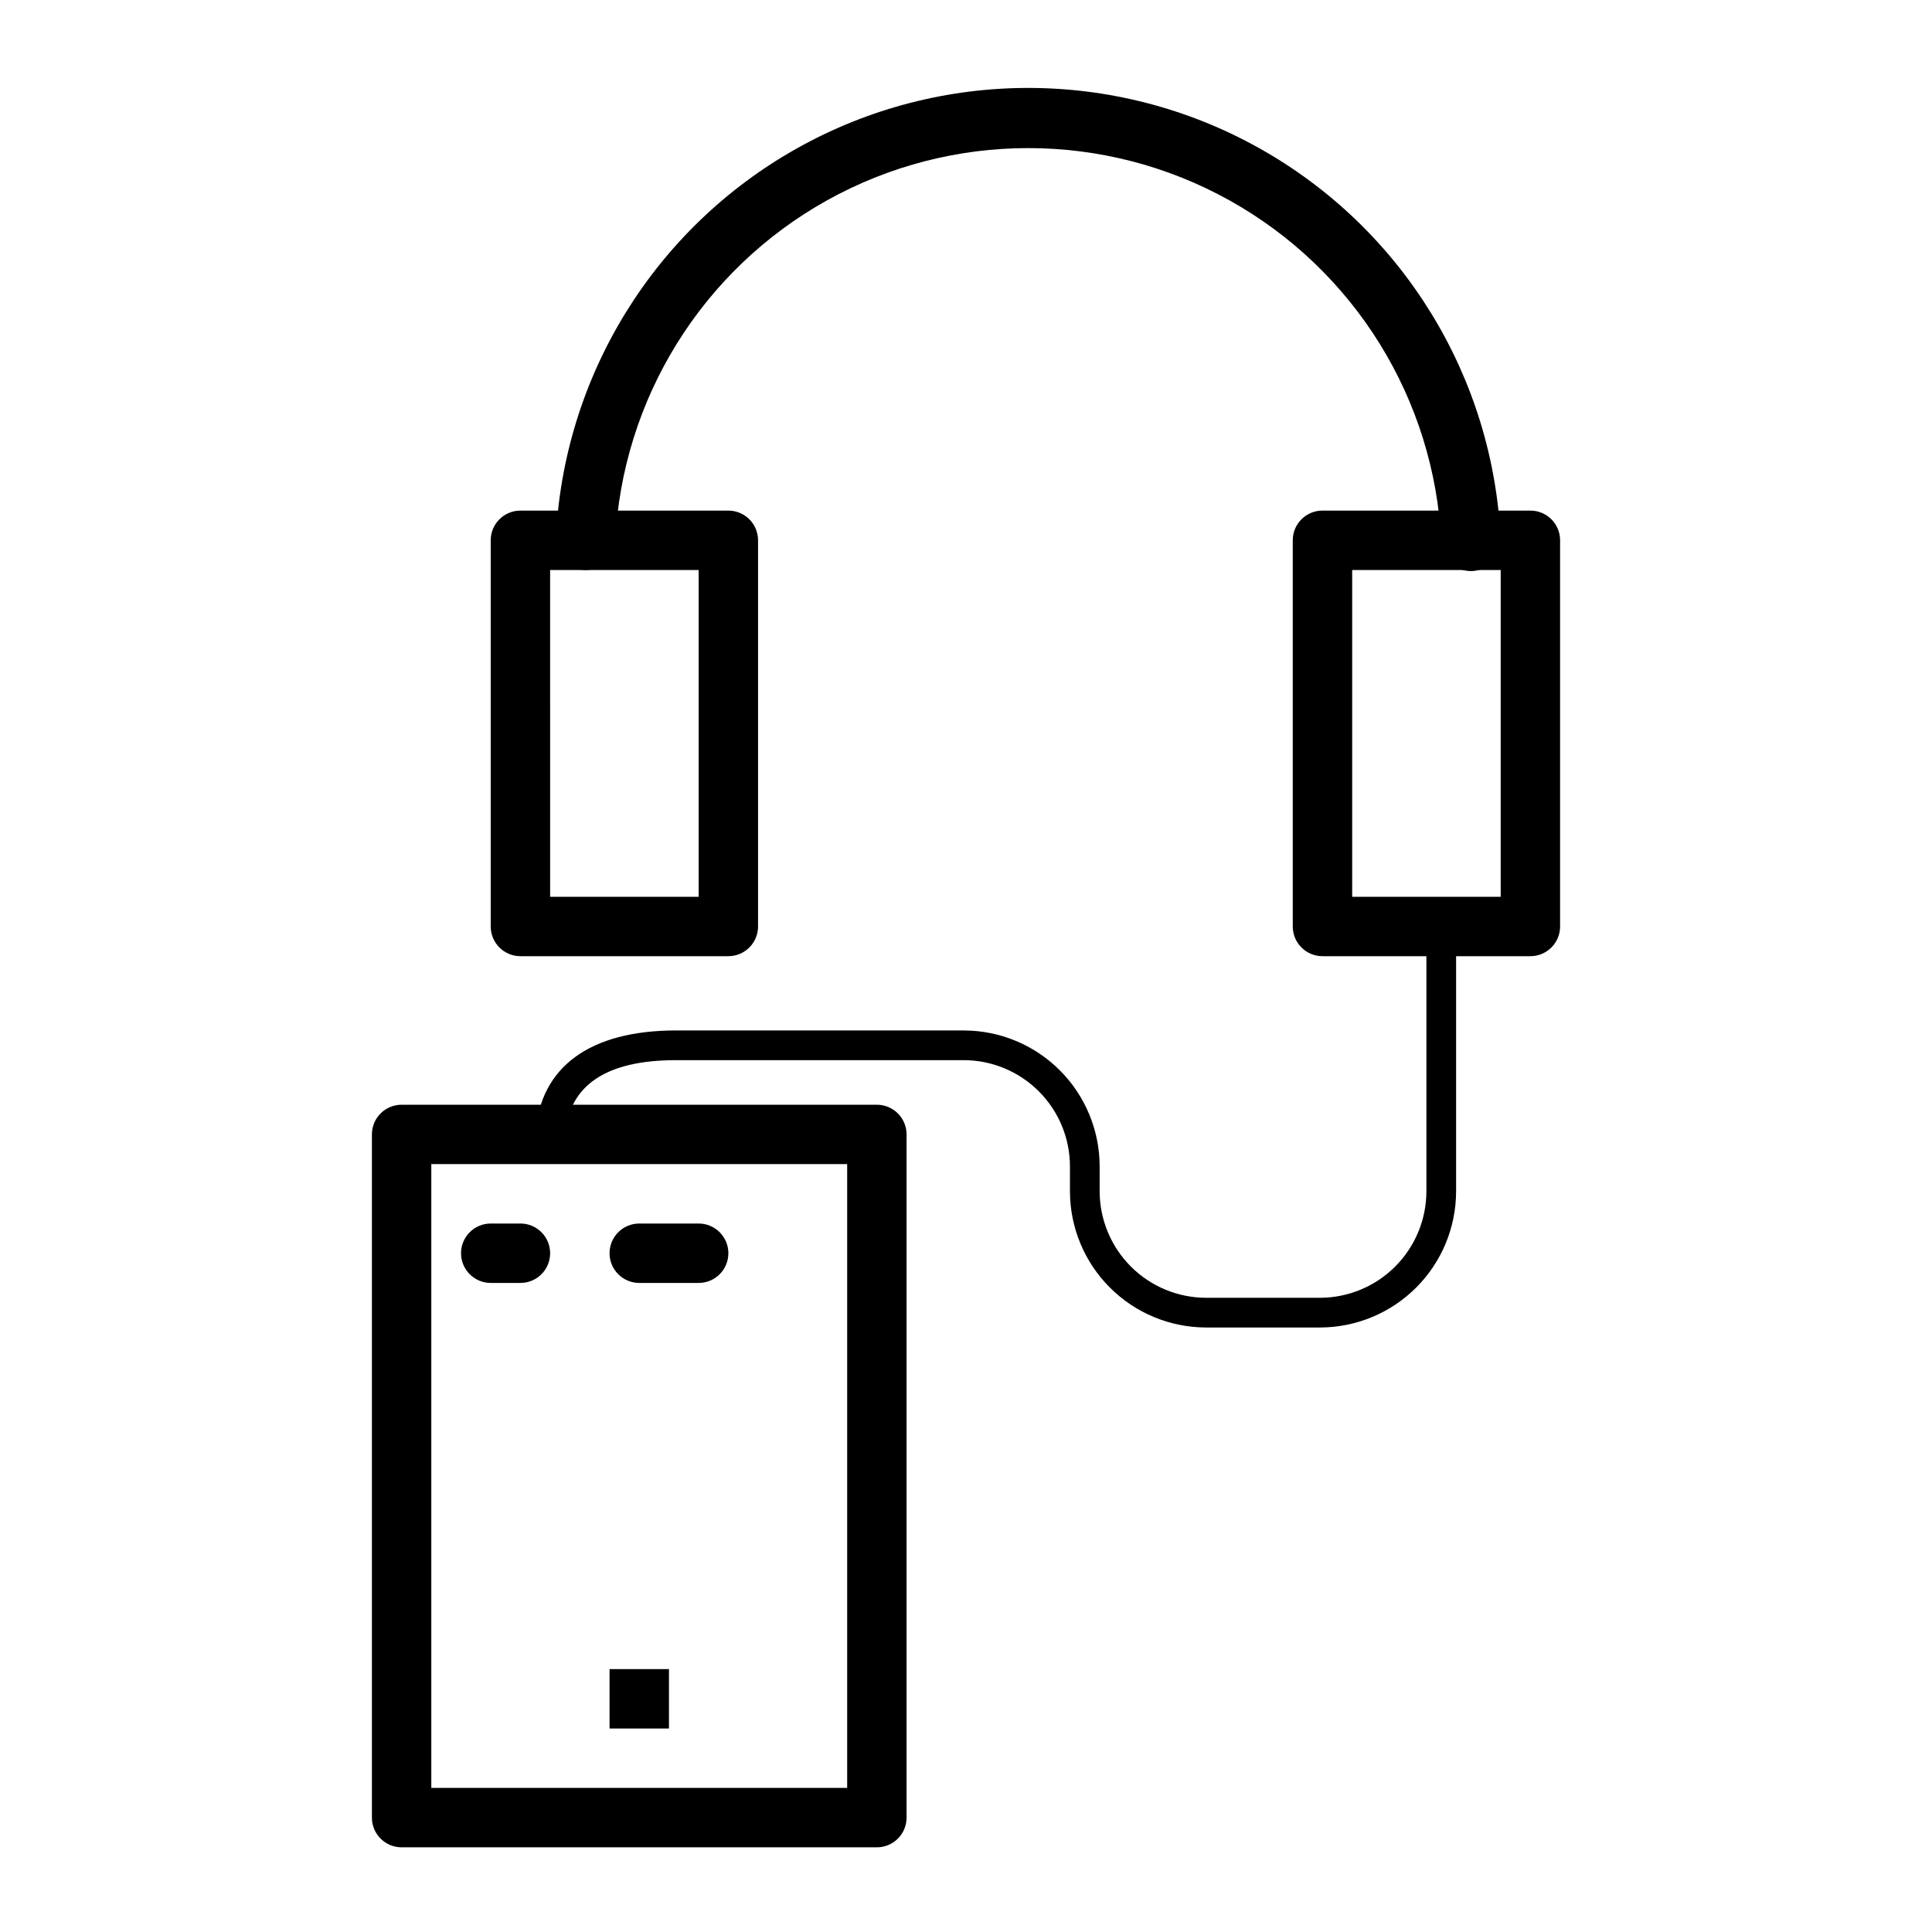
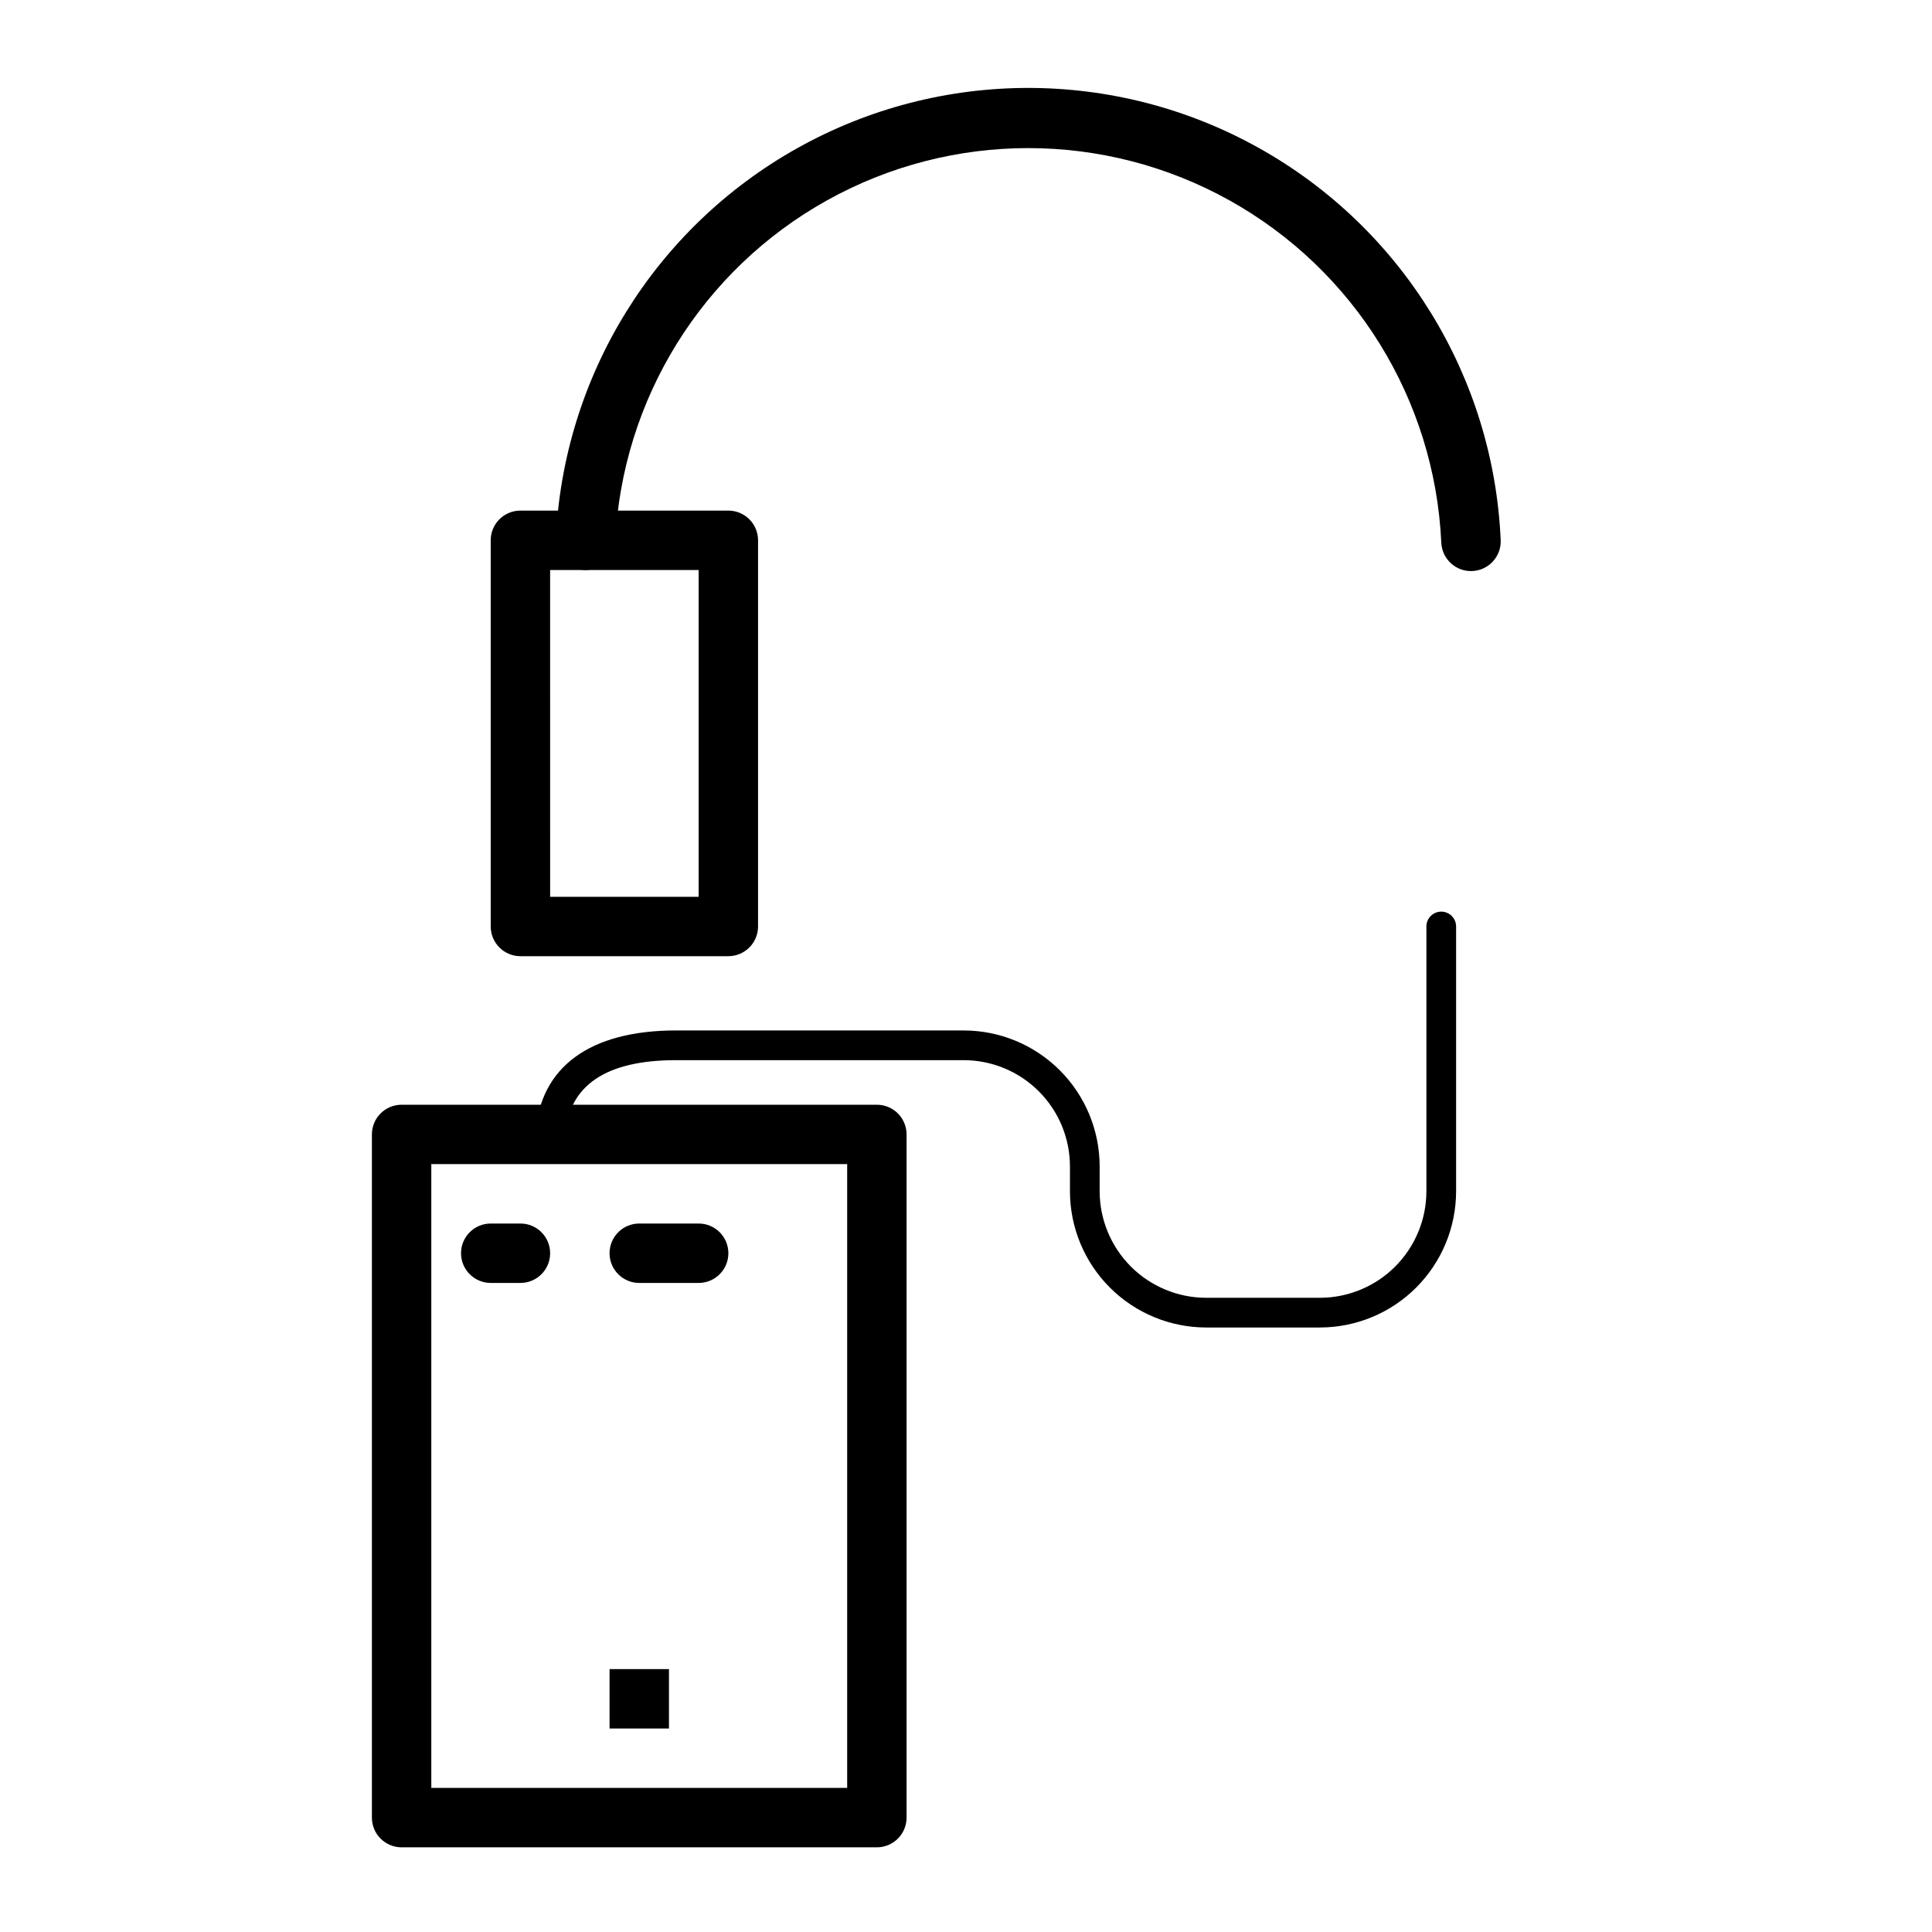
<svg xmlns="http://www.w3.org/2000/svg" fill="#000000" width="800px" height="800px" version="1.1" viewBox="144 144 512 512">
  <g>
    <path d="m305.54 586.33h15.742v15.742h-15.742z" />
-     <path d="m549.57 397.4h-55.105c-4.348 0-7.871-3.527-7.871-7.875v-102.34c0-4.348 3.523-7.871 7.871-7.871h55.105c2.09 0 4.09 0.828 5.566 2.305 1.477 1.477 2.305 3.481 2.305 5.566v102.34c0 2.09-0.828 4.09-2.305 5.566-1.477 1.477-3.477 2.309-5.566 2.309zm-47.23-15.742h39.359v-86.594l-39.359-0.004z" />
    <path d="m337.02 397.4h-55.105c-4.348 0-7.871-3.527-7.871-7.875v-102.34c0-4.348 3.523-7.871 7.871-7.871h55.105c2.086 0 4.09 0.828 5.566 2.305 1.477 1.477 2.305 3.481 2.305 5.566v102.34c0 2.09-0.828 4.09-2.305 5.566-1.477 1.477-3.481 2.309-5.566 2.309zm-47.23-15.742h39.359v-86.594l-39.363-0.004z" />
    <path d="m299.16 295.06c-4.348 0-7.871-3.523-7.871-7.871 1.887-43.438 26.156-82.797 64.121-103.99s84.203-21.191 122.17 0c37.965 21.191 62.234 60.551 64.121 103.99 0.152 4.348-3.25 7.996-7.598 8.148s-7.996-3.25-8.148-7.598c-1.758-37.898-23-72.188-56.145-90.648-33.145-18.457-73.48-18.457-106.63 0-33.145 18.461-54.387 52.75-56.145 90.648-0.293 4.133-3.731 7.332-7.875 7.32z" />
    <path d="m376.38 633.56h-125.95c-4.348 0-7.871-3.527-7.871-7.875v-181.05c0-4.348 3.523-7.871 7.871-7.871h125.95c2.086 0 4.09 0.828 5.566 2.305 1.477 1.477 2.305 3.481 2.305 5.566v181.05c0 2.09-0.828 4.094-2.305 5.566-1.477 1.477-3.481 2.309-5.566 2.309zm-118.08-15.742 110.21-0.004v-165.31h-110.21z" />
    <path d="m329.15 483.99h-15.742c-4.348 0-7.871-3.523-7.871-7.871s3.523-7.871 7.871-7.871h15.742c4.348 0 7.875 3.523 7.875 7.871s-3.527 7.871-7.875 7.871z" />
    <path d="m281.92 483.99h-7.871c-4.348 0-7.871-3.523-7.871-7.871s3.523-7.871 7.871-7.871h7.871c4.348 0 7.871 3.523 7.871 7.871s-3.523 7.871-7.871 7.871z" />
    <path d="m493.83 495.8h-30.227c-9.559-0.02-18.715-3.824-25.473-10.582-6.758-6.758-10.562-15.914-10.582-25.473v-6.613c0-7.473-2.969-14.641-8.254-19.926-5.285-5.285-12.453-8.254-19.93-8.254h-76.199c-18.578 0-28.496 6.691-29.363 19.918v-0.004c-0.062 1.047-0.535 2.023-1.316 2.719-0.785 0.695-1.812 1.047-2.856 0.984-1.059-0.062-2.051-0.547-2.746-1.348-0.695-0.801-1.039-1.848-0.953-2.906 1.18-17.555 14.406-27.238 37.234-27.238h76.203l-0.004 0.004c9.562 0 18.734 3.797 25.496 10.559s10.559 15.934 10.559 25.492v6.613c0.023 7.469 2.996 14.625 8.277 19.906s12.438 8.258 19.906 8.277h30.23-0.004c7.469-0.02 14.625-2.996 19.906-8.277s8.254-12.438 8.277-19.906v-70.219c0-2.172 1.762-3.934 3.934-3.934 2.176 0 3.938 1.762 3.938 3.934v70.219c-0.02 9.559-3.824 18.715-10.582 25.473-6.758 6.758-15.914 10.562-25.473 10.582z" />
  </g>
</svg>